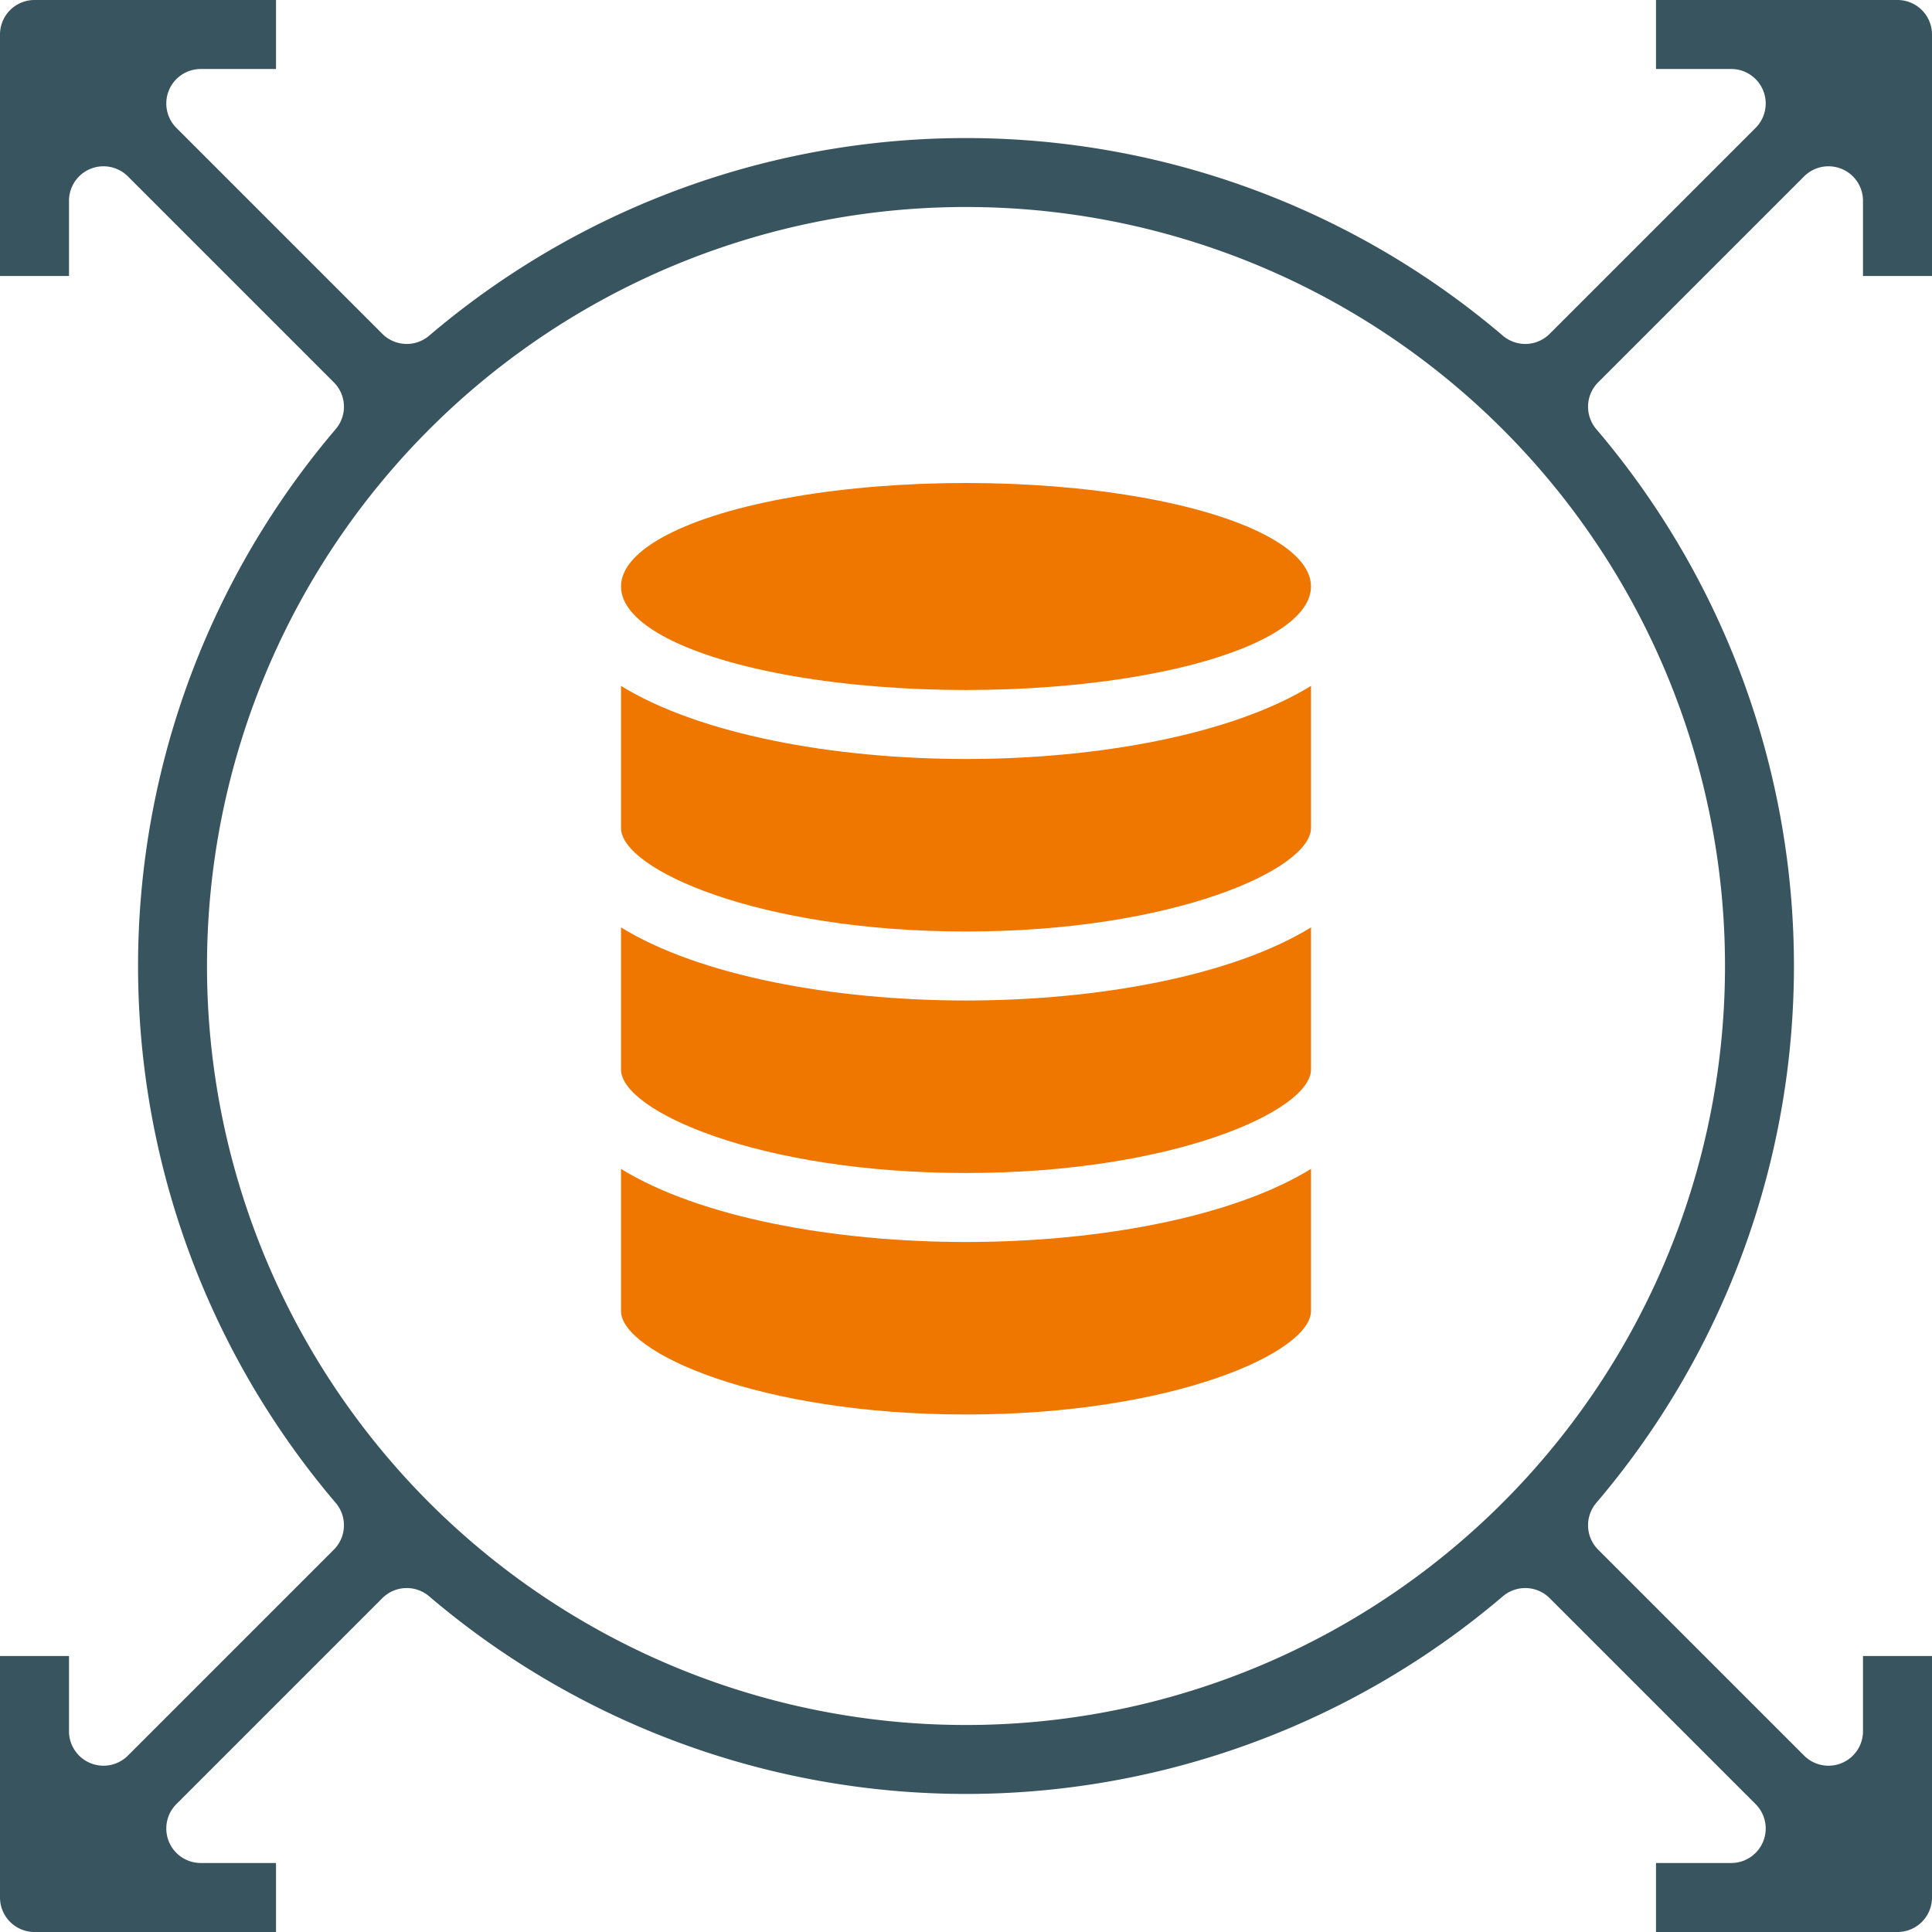
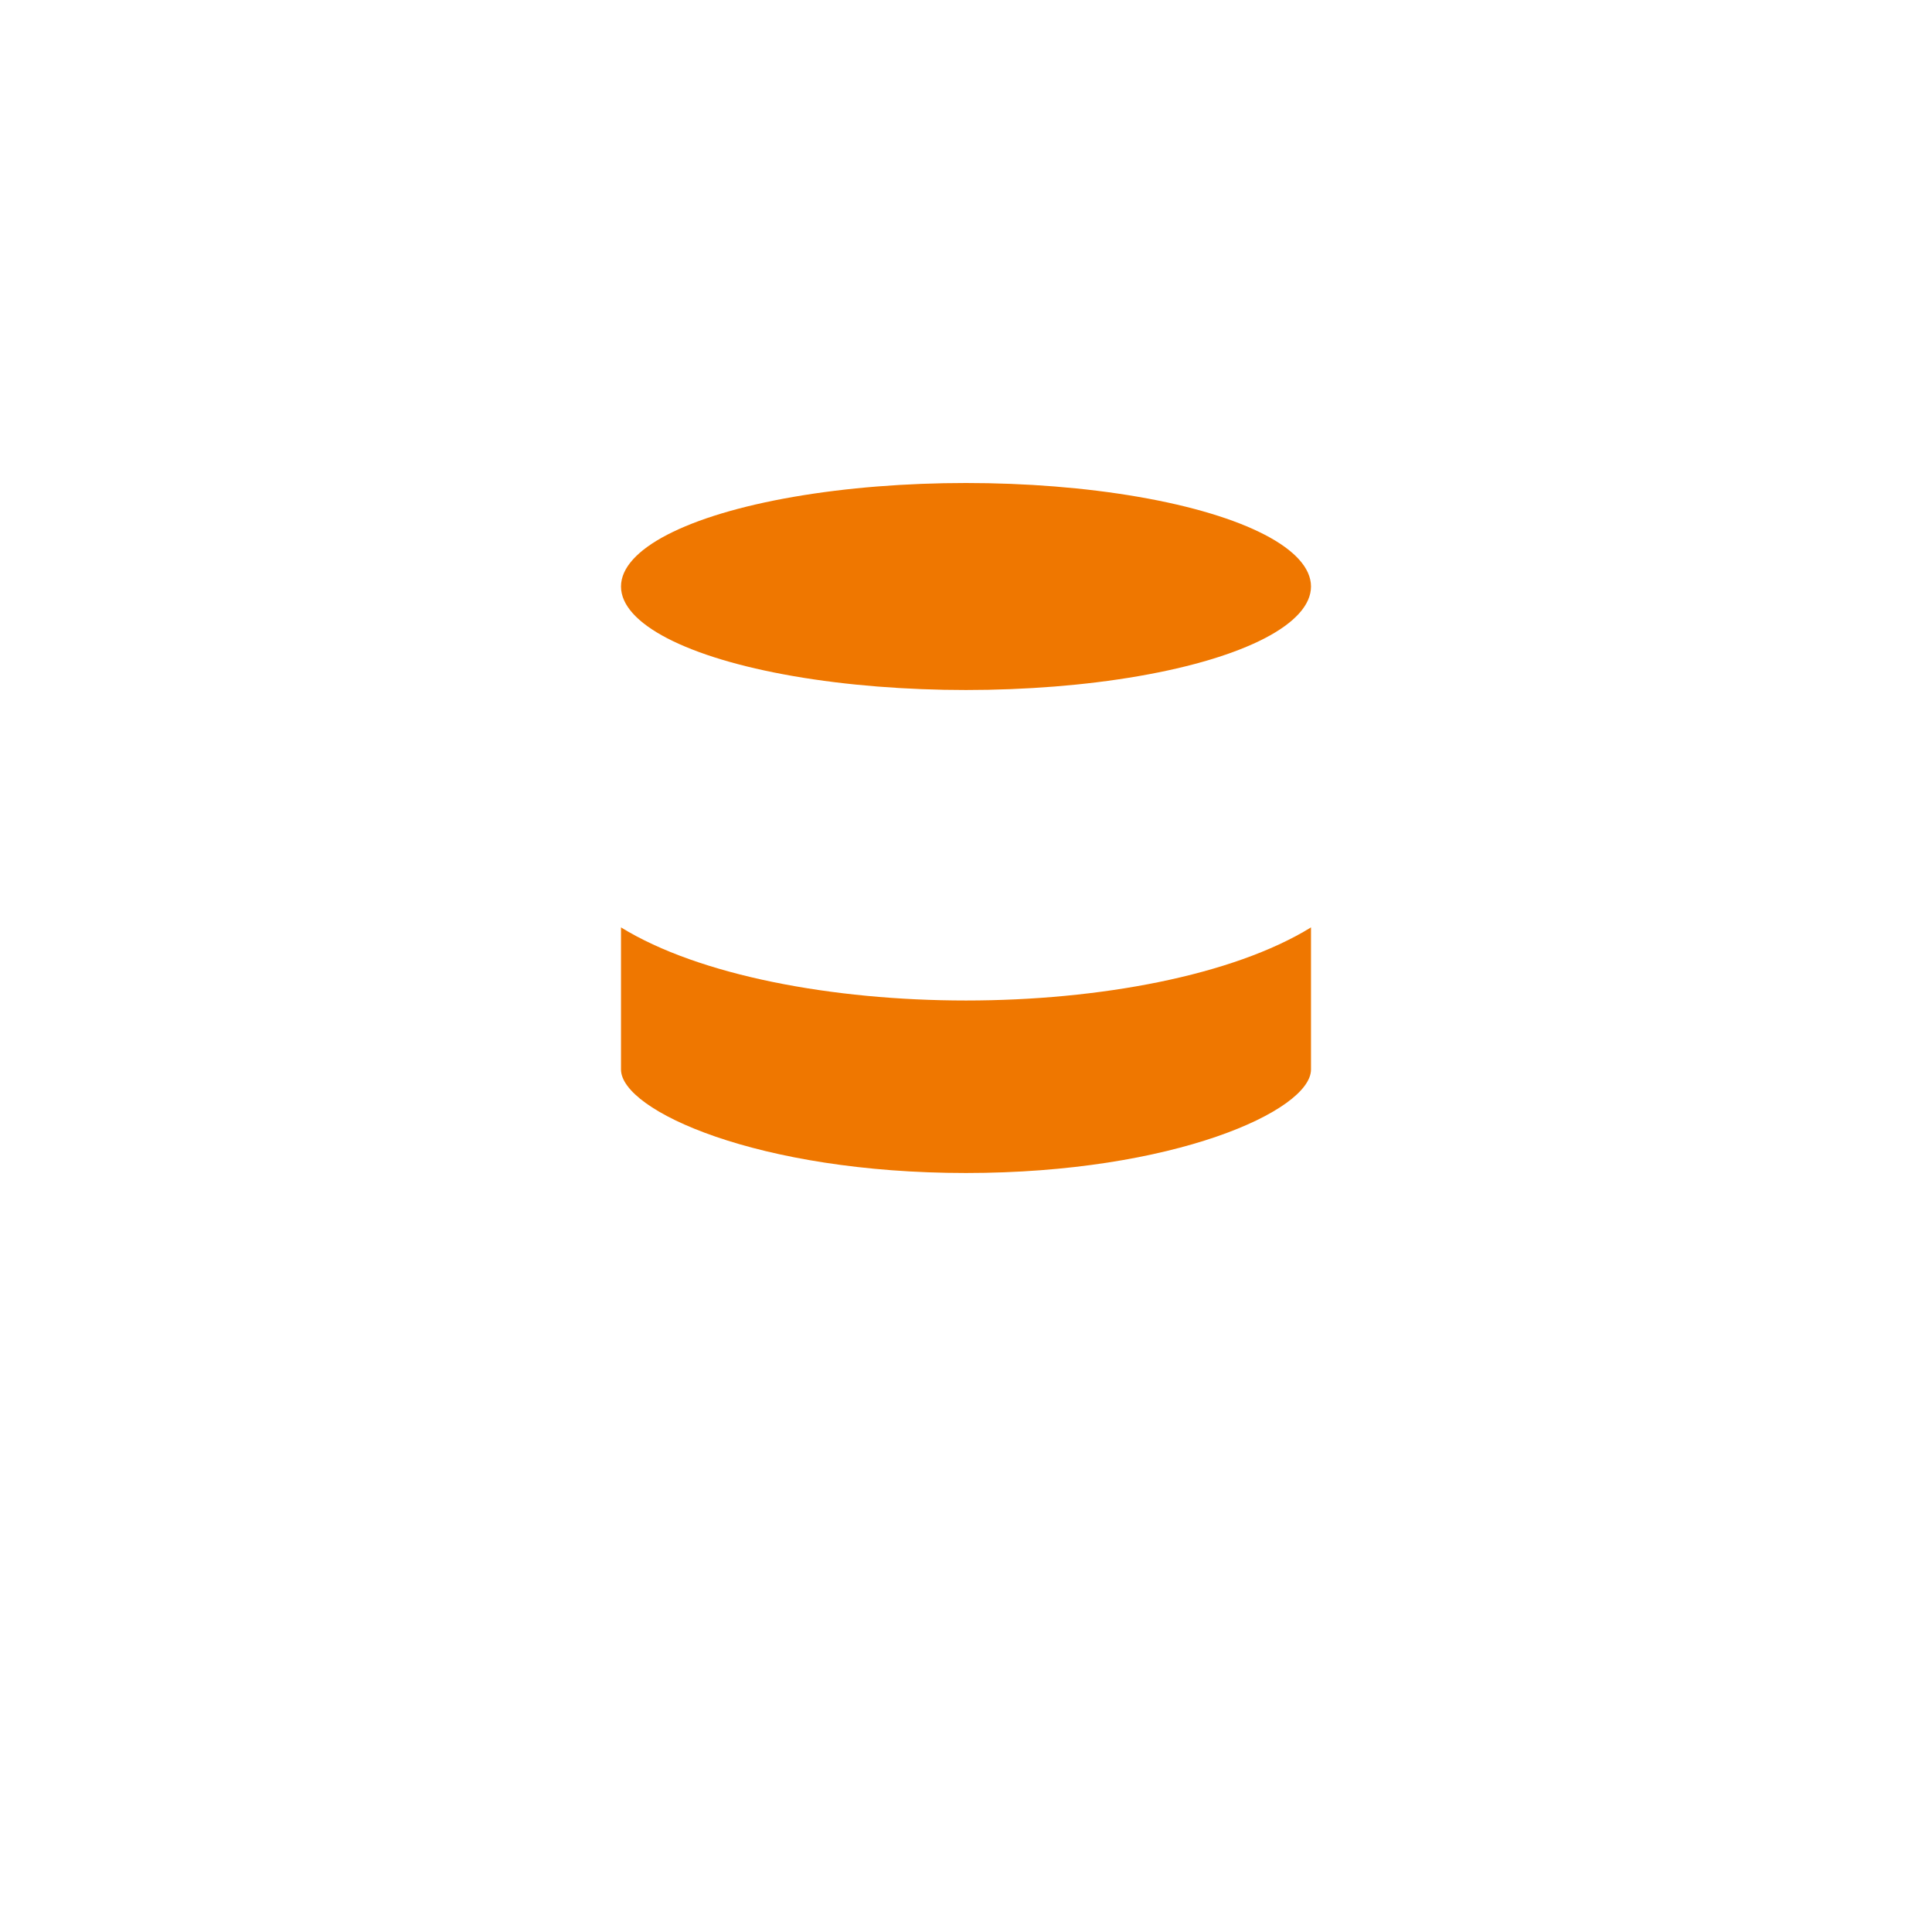
<svg xmlns="http://www.w3.org/2000/svg" width="56" height="56" viewBox="0 0 56 56">
  <g id="data-modernization-sol-home" transform="translate(-2 -2)">
-     <path id="Path_10201" data-name="Path 10201" d="M58,10V3a1,1,0,0,0-1-1H50V4h2.18a1,1,0,0,1,.707,1.707l-5.97,5.97a1,1,0,0,1-1.356.053,24,24,0,0,0-31.122,0,1,1,0,0,1-1.356-.053l-5.97-5.97A1,1,0,0,1,7.82,4H10V2H3A1,1,0,0,0,2,3v7H4V7.82a1,1,0,0,1,1.707-.707l5.97,5.97a1,1,0,0,1,.053,1.356,24,24,0,0,0,0,31.122,1,1,0,0,1-.053,1.356l-5.97,5.97A1,1,0,0,1,4,52.18V50H2v7a1,1,0,0,0,1,1h7V56H7.82a1,1,0,0,1-.707-1.707l5.97-5.97a1,1,0,0,1,1.356-.053,24,24,0,0,0,31.122,0,1,1,0,0,1,1.356.053l5.97,5.97A1,1,0,0,1,52.18,56H50v2h7a1,1,0,0,0,1-1V50H56v2.18a1,1,0,0,1-1.707.707l-5.97-5.97a1,1,0,0,1-.053-1.356,24,24,0,0,0,0-31.122,1,1,0,0,1,.053-1.356l5.97-5.97A1,1,0,0,1,56,7.82V10ZM52,30A22,22,0,1,1,30,8,22,22,0,0,1,52,30Z" fill="#38555f" />
-     <path id="Path_10202" data-name="Path 10202" d="M40,21.881C37.735,23.277,33.857,24,30,24s-7.735-.723-10-2.119V26c0,1.194,3.988,3,10,3s10-1.806,10-3Z" fill="#ef7700" />
    <path id="Path_10203" data-name="Path 10203" d="M20,28.881V33c0,1.194,3.988,3,10,3s10-1.806,10-3V28.881C37.735,30.277,33.857,31,30,31S22.265,30.277,20,28.881Z" fill="#ef7700" />
-     <path id="Path_10204" data-name="Path 10204" d="M30,43c6.012,0,10-1.806,10-3V35.881C37.735,37.277,33.857,38,30,38s-7.735-.723-10-2.119V40C20,41.194,23.988,43,30,43Z" fill="#ef7700" />
    <ellipse id="Ellipse_944" data-name="Ellipse 944" cx="10" cy="3" rx="10" ry="3" transform="translate(20 16)" fill="#ef7700" />
  </g>
</svg>